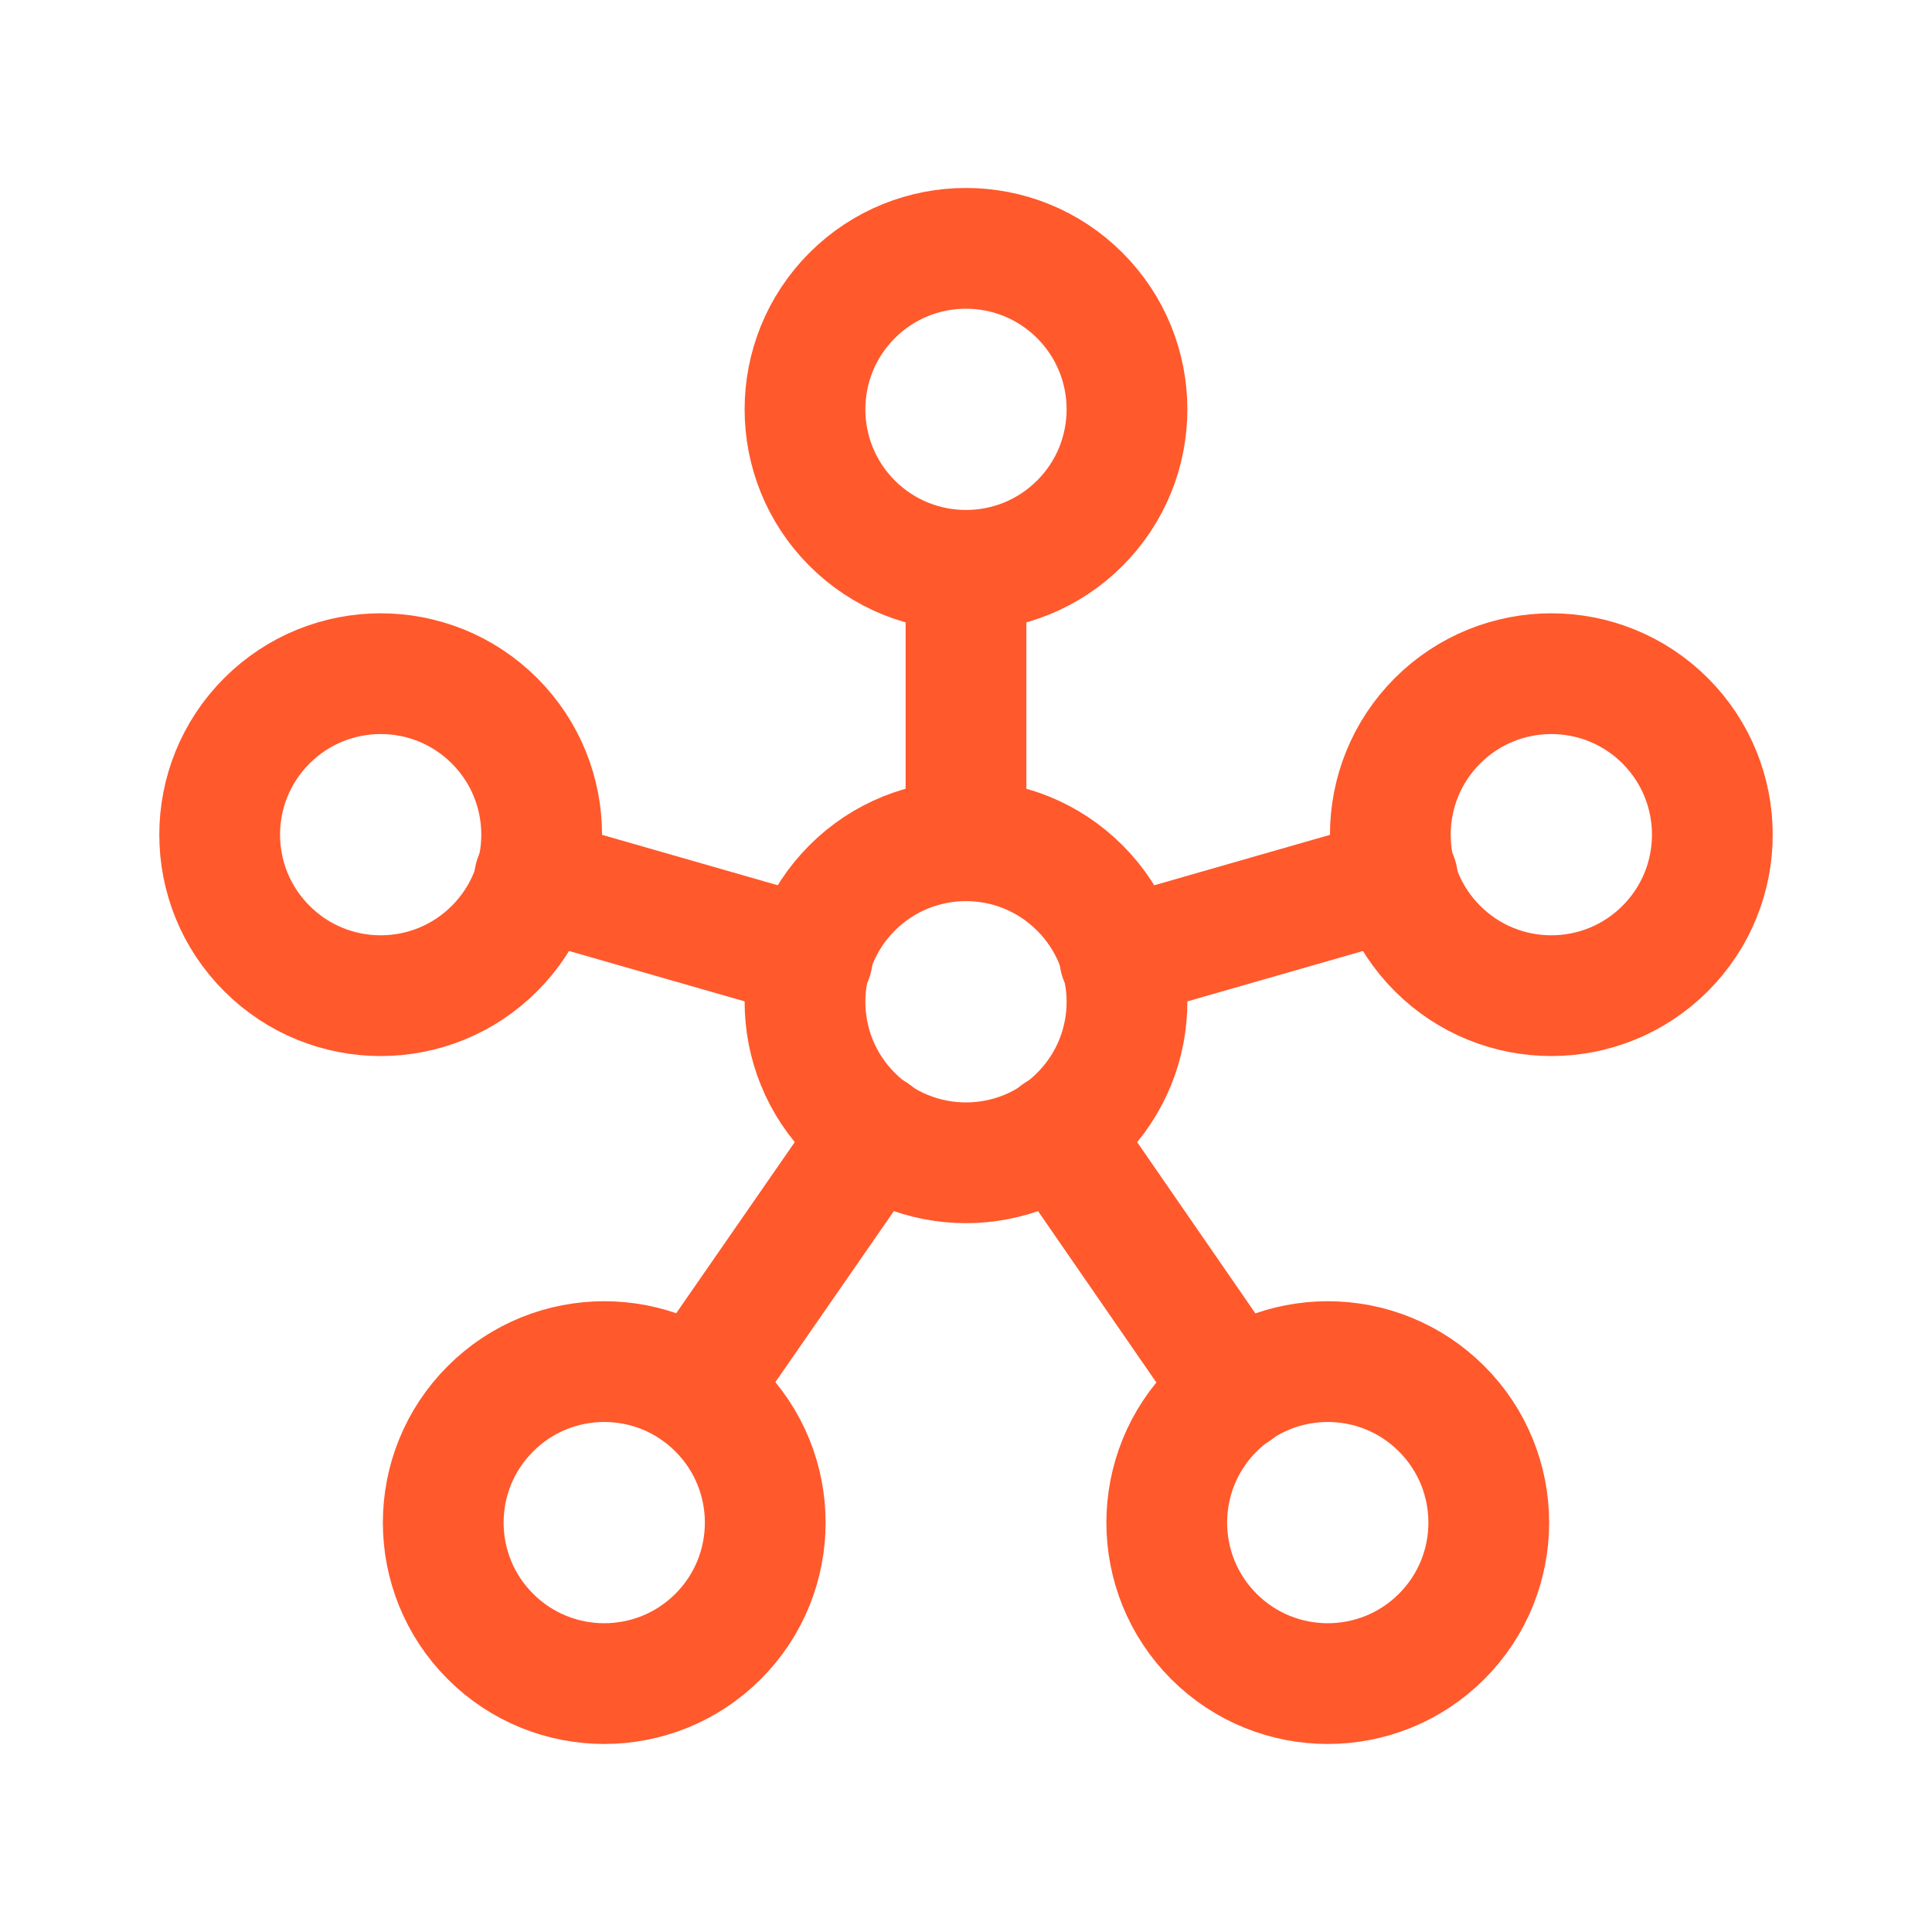
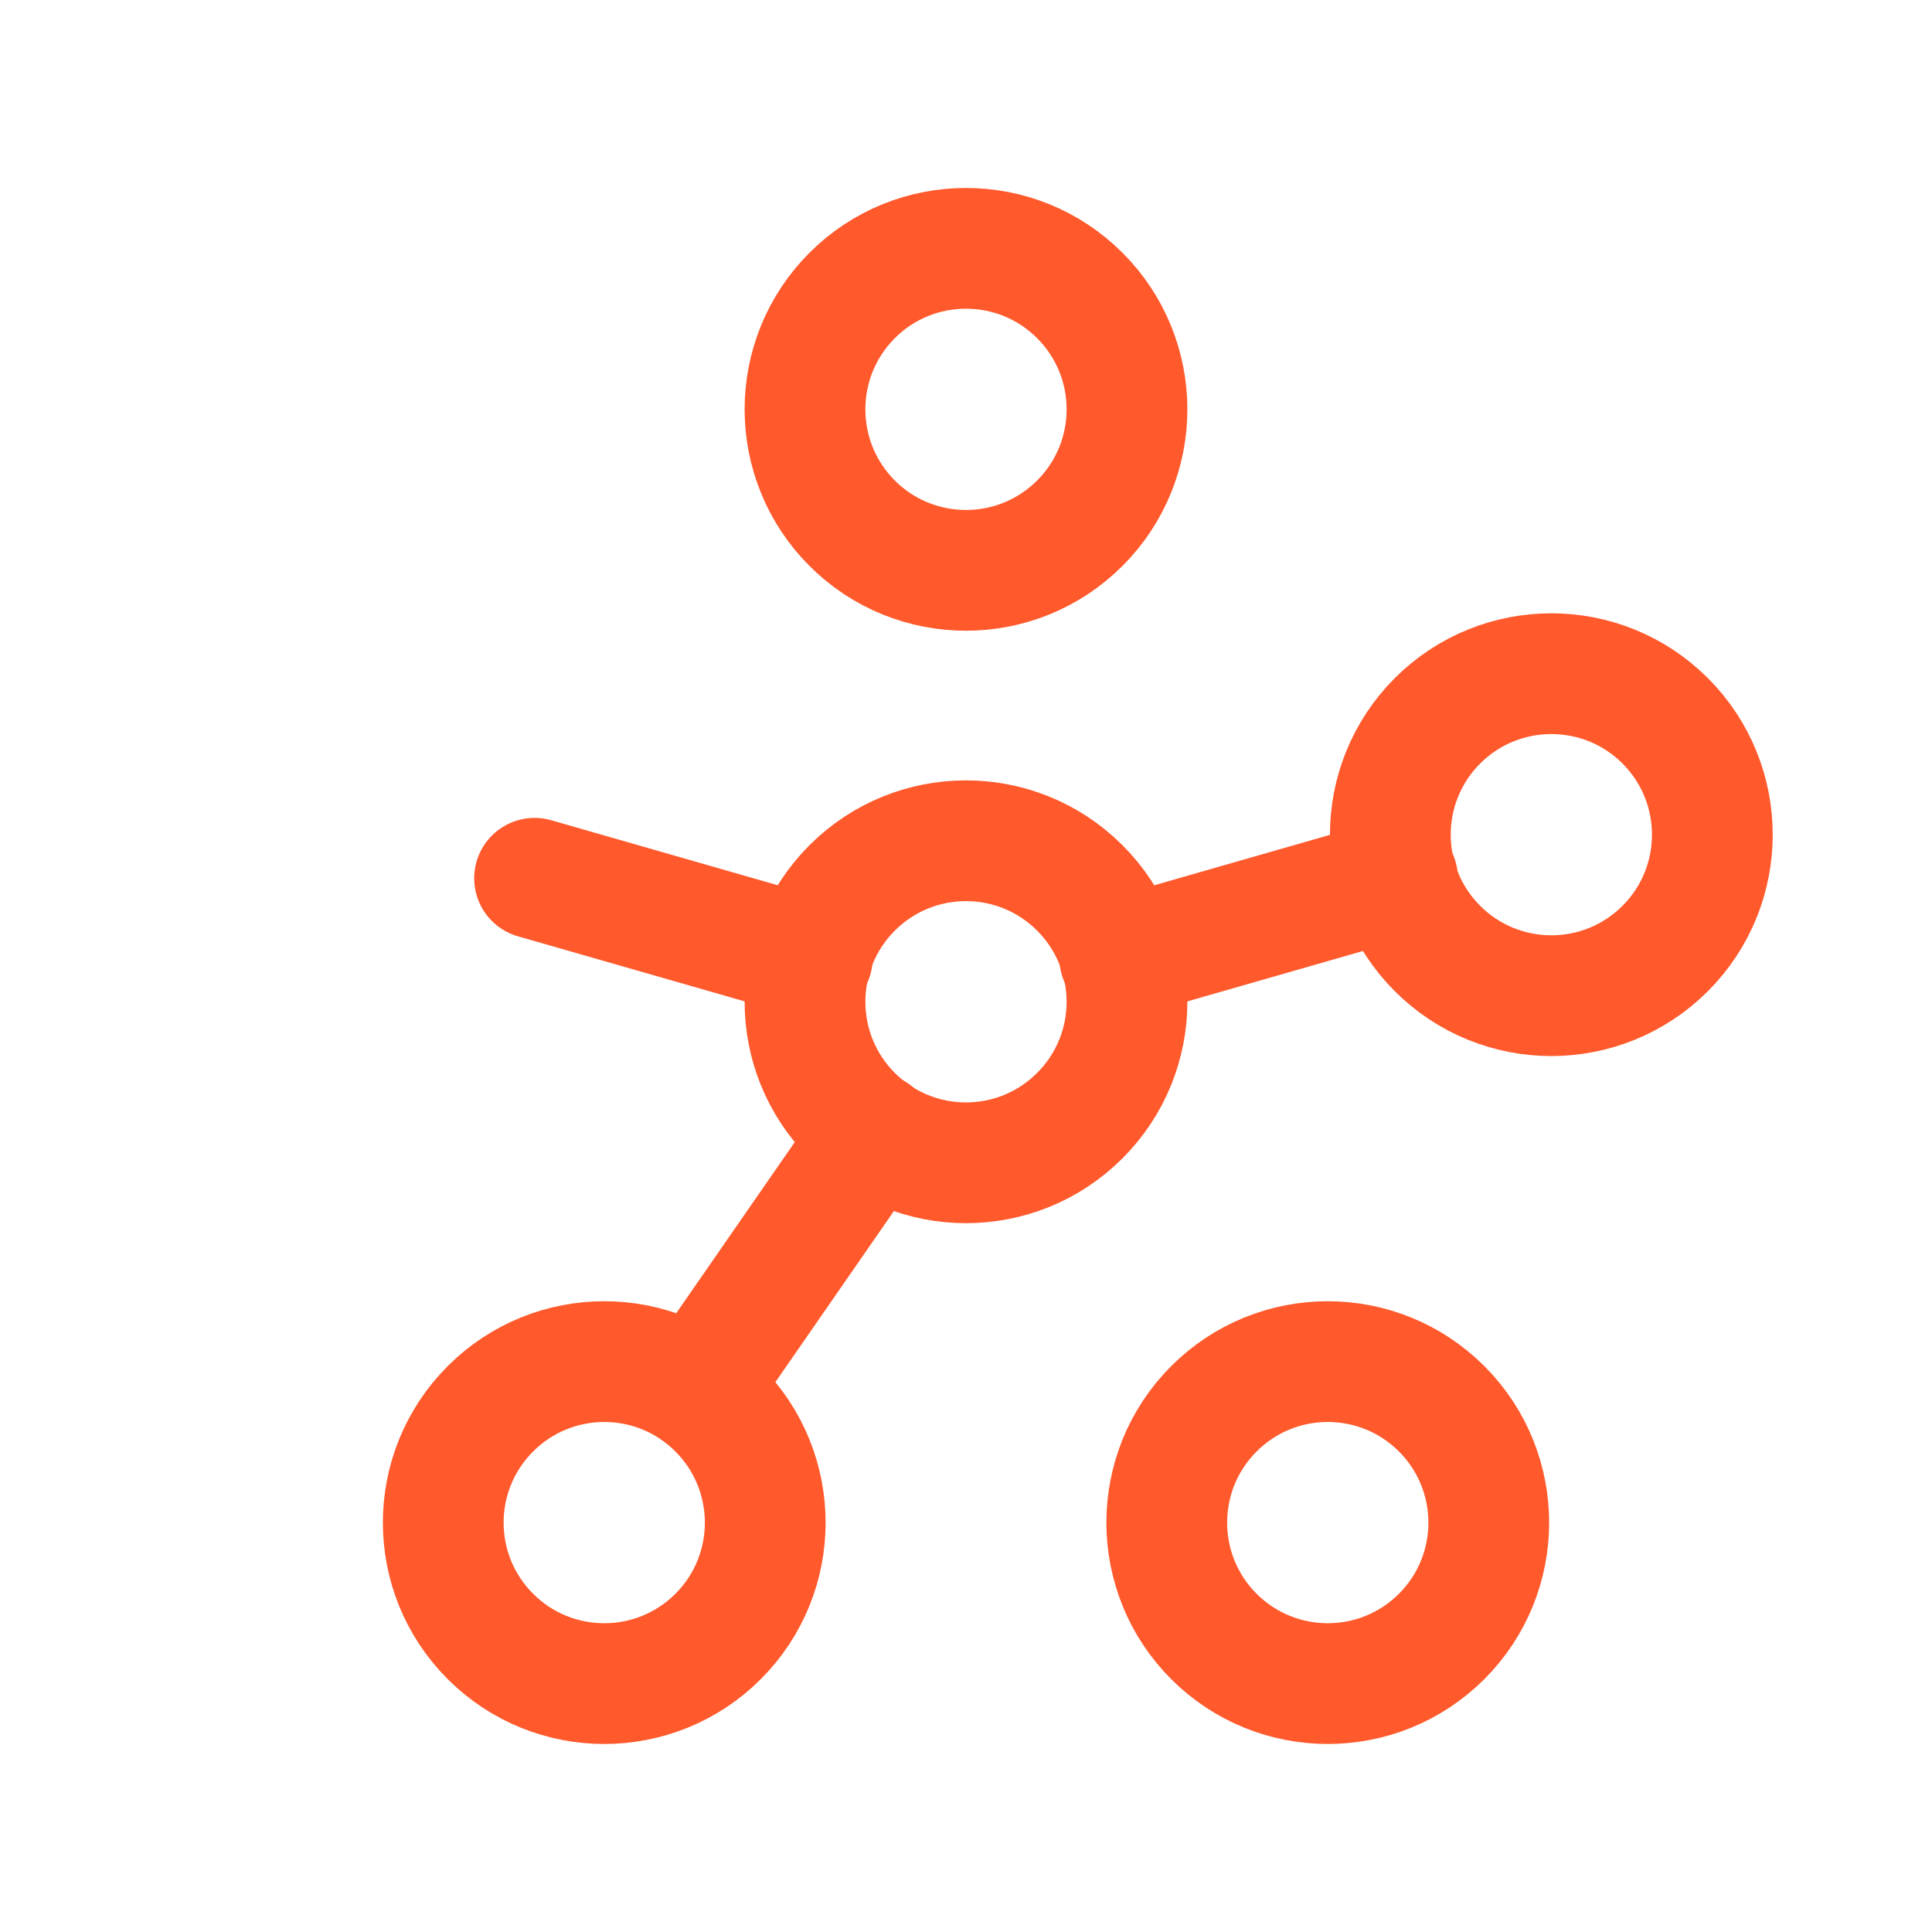
<svg xmlns="http://www.w3.org/2000/svg" width="32" height="32" viewBox="0 0 32 32" fill="none">
  <g clip-path="url(#clip0_7215_145329)">
    <path d="M11.894 23.334C12.935 24.375 12.935 26.064 11.894 27.105C10.853 28.146 9.164 28.146 8.123 27.105C7.081 26.064 7.081 24.375 8.123 23.334C9.164 22.292 10.853 22.292 11.894 23.334Z" stroke="#FF592C" stroke-width="2" stroke-linecap="round" stroke-linejoin="round" />
    <path d="M23.878 23.334C24.919 24.375 24.919 26.064 23.878 27.105C22.836 28.146 21.148 28.146 20.106 27.105C19.065 26.064 19.065 24.375 20.106 23.334C21.148 22.292 22.836 22.292 23.878 23.334Z" stroke="#FF592C" stroke-width="2" stroke-linecap="round" stroke-linejoin="round" />
-     <path d="M8.191 11.939C9.232 12.981 9.232 14.669 8.191 15.71C7.15 16.752 5.461 16.752 4.42 15.71C3.378 14.669 3.378 12.981 4.42 11.939C5.461 10.898 7.15 10.898 8.191 11.939" stroke="#FF592C" stroke-width="2" stroke-linecap="round" stroke-linejoin="round" />
    <path d="M17.885 4.894C18.927 5.936 18.927 7.624 17.885 8.666C16.844 9.707 15.155 9.707 14.114 8.666C13.073 7.624 13.073 5.936 14.114 4.894C15.155 3.853 16.844 3.853 17.885 4.894" stroke="#FF592C" stroke-width="2" stroke-linecap="round" stroke-linejoin="round" />
    <path d="M27.581 11.939C28.622 12.981 28.622 14.669 27.581 15.71C26.539 16.752 24.851 16.752 23.809 15.71C22.768 14.669 22.768 12.981 23.809 11.939C24.851 10.898 26.539 10.898 27.581 11.939" stroke="#FF592C" stroke-width="2" stroke-linecap="round" stroke-linejoin="round" />
    <path d="M17.885 14.707C18.927 15.748 18.927 17.437 17.885 18.478C16.844 19.52 15.155 19.52 14.114 18.478C13.073 17.437 13.073 15.748 14.114 14.707C15.155 13.665 16.844 13.665 17.885 14.707" stroke="#FF592C" stroke-width="2" stroke-linecap="round" stroke-linejoin="round" />
-     <path d="M17.52 18.773L20.466 23.04" stroke="#FF592C" stroke-width="2" stroke-linecap="round" stroke-linejoin="round" />
    <path d="M14.48 18.773L11.533 23.027" stroke="#FF592C" stroke-width="2" stroke-linecap="round" stroke-linejoin="round" />
    <path d="M13.454 15.867L8.854 14.547" stroke="#FF592C" stroke-width="2" stroke-linecap="round" stroke-linejoin="round" />
-     <path d="M16 13.92V9.453" stroke="#FF592C" stroke-width="2" stroke-linecap="round" stroke-linejoin="round" />
    <path d="M18.547 15.867L23.147 14.547" stroke="#FF592C" stroke-width="2" stroke-linecap="round" stroke-linejoin="round" />
  </g>
  <defs>
    <clipPath id="clip0_7215_145329">
      <rect width="32" height="32" fill="white" />
    </clipPath>
  </defs>
</svg>